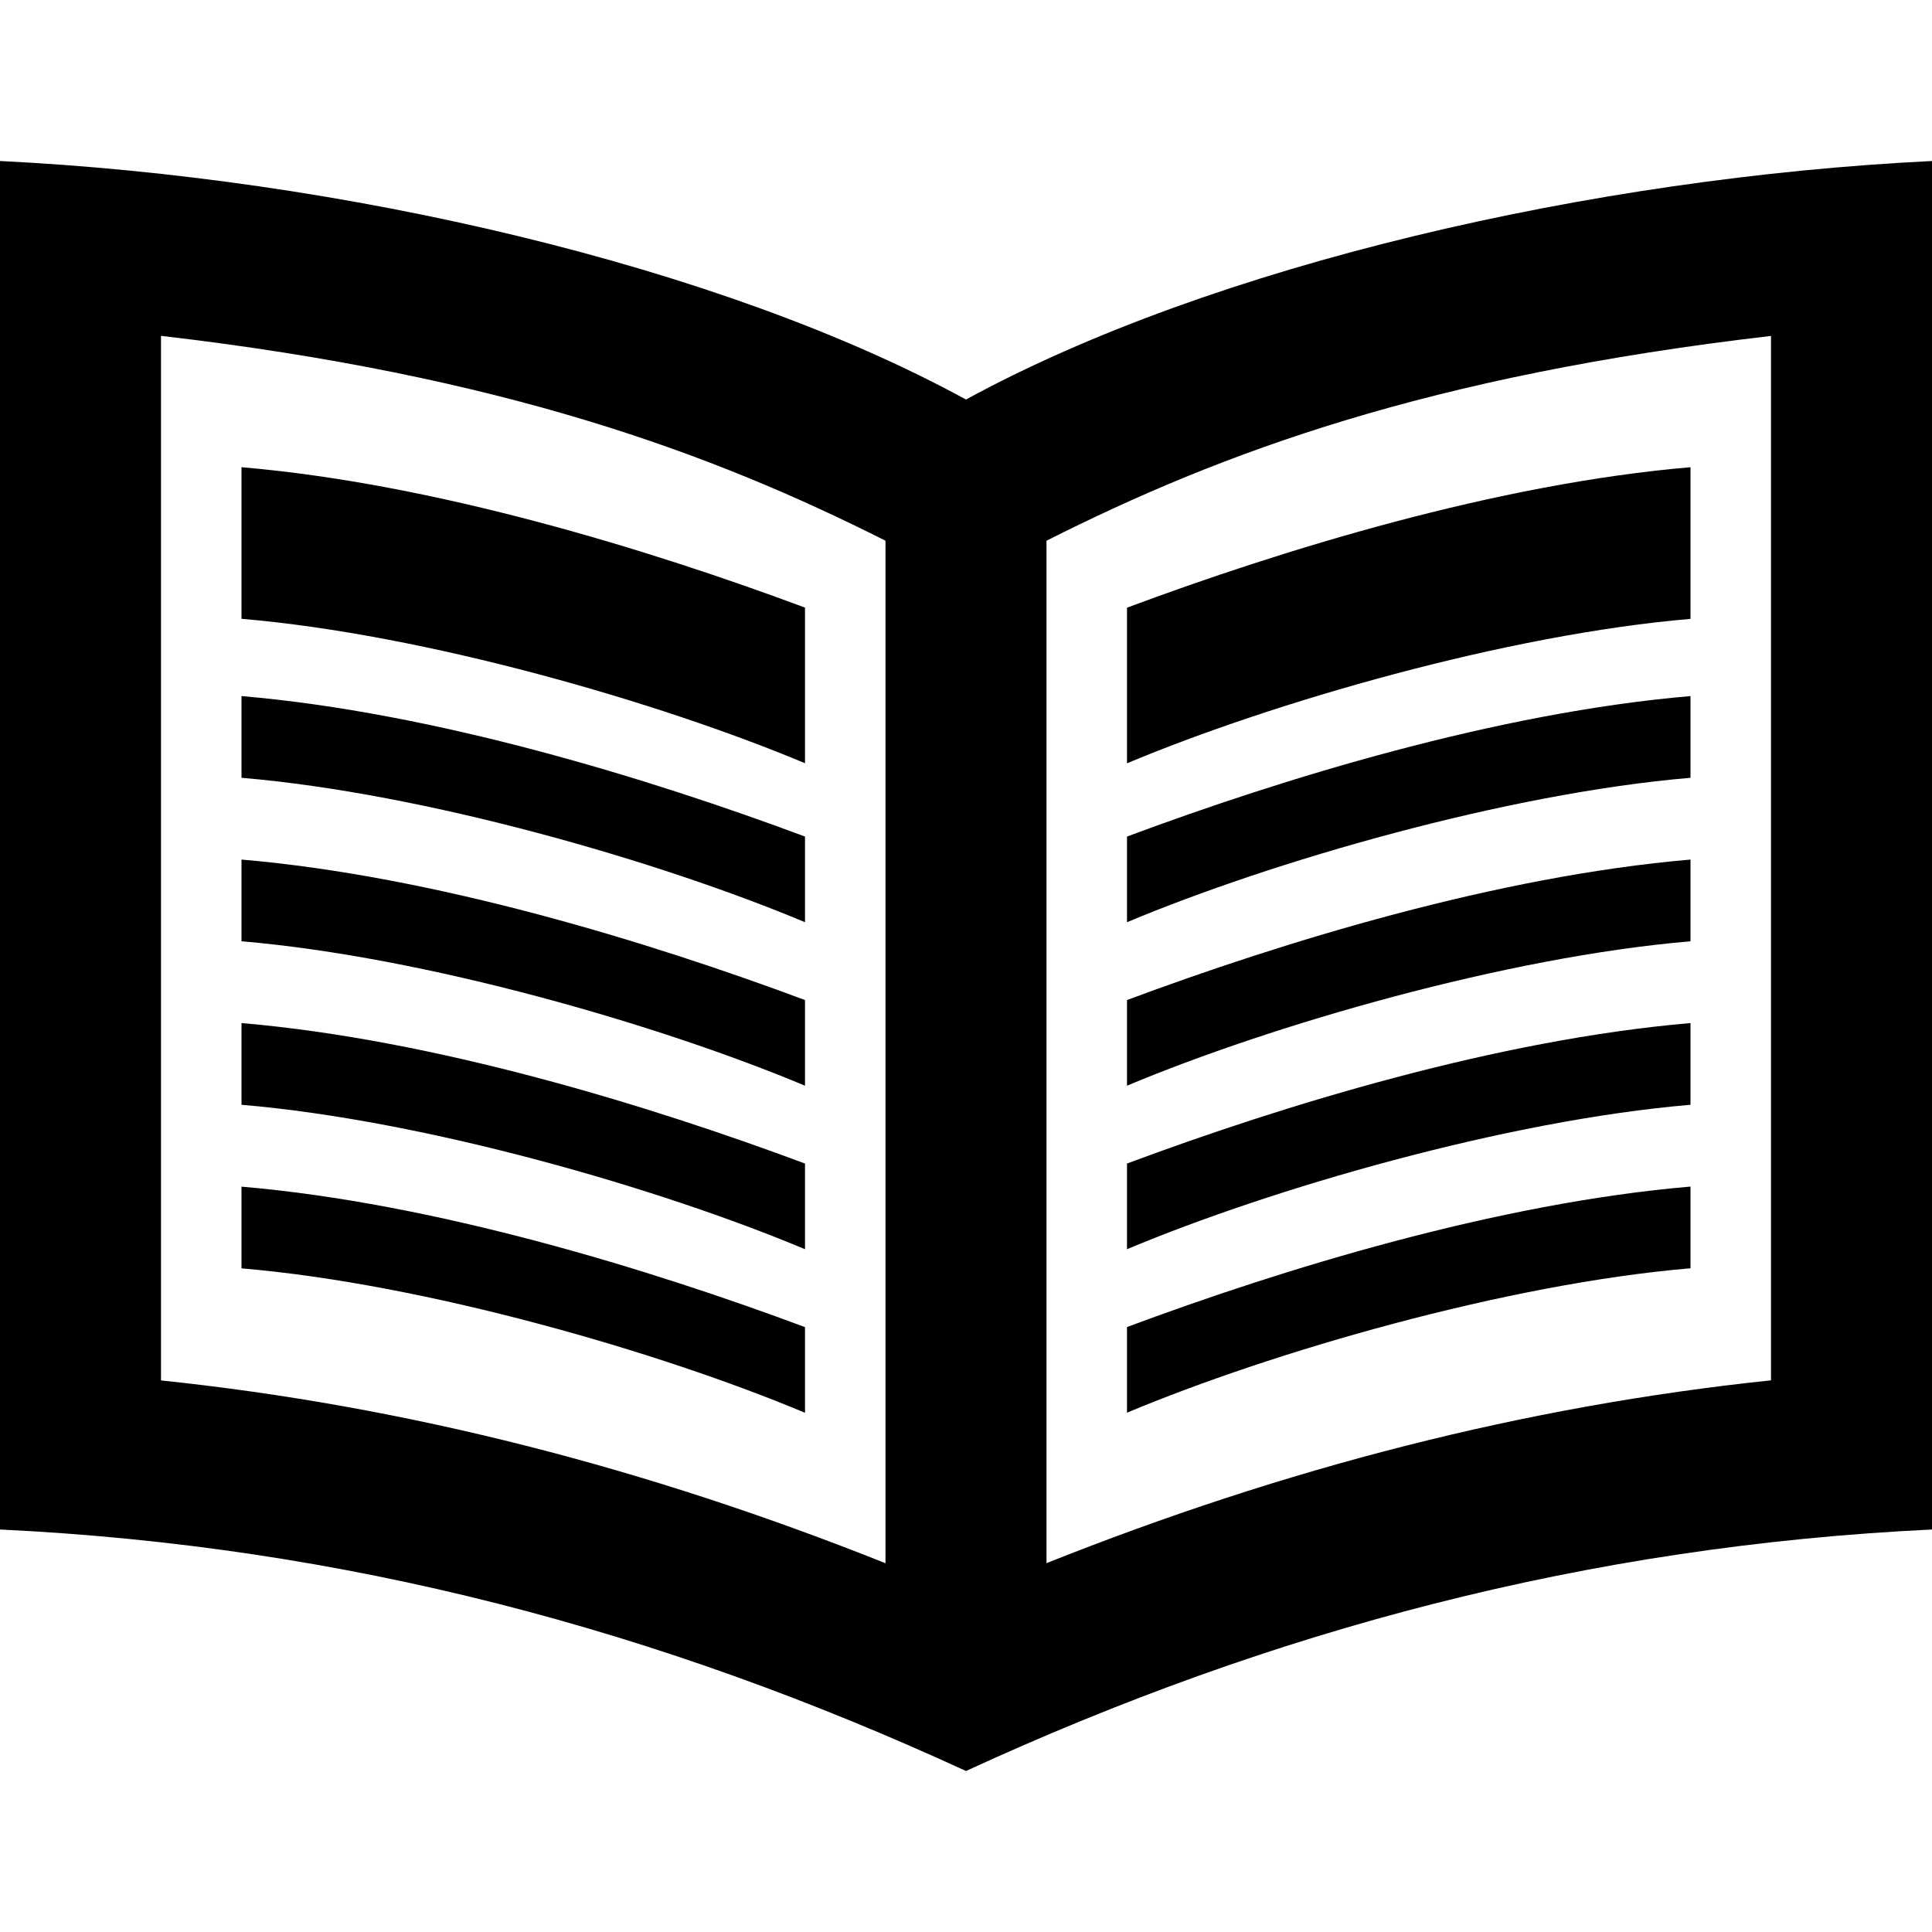
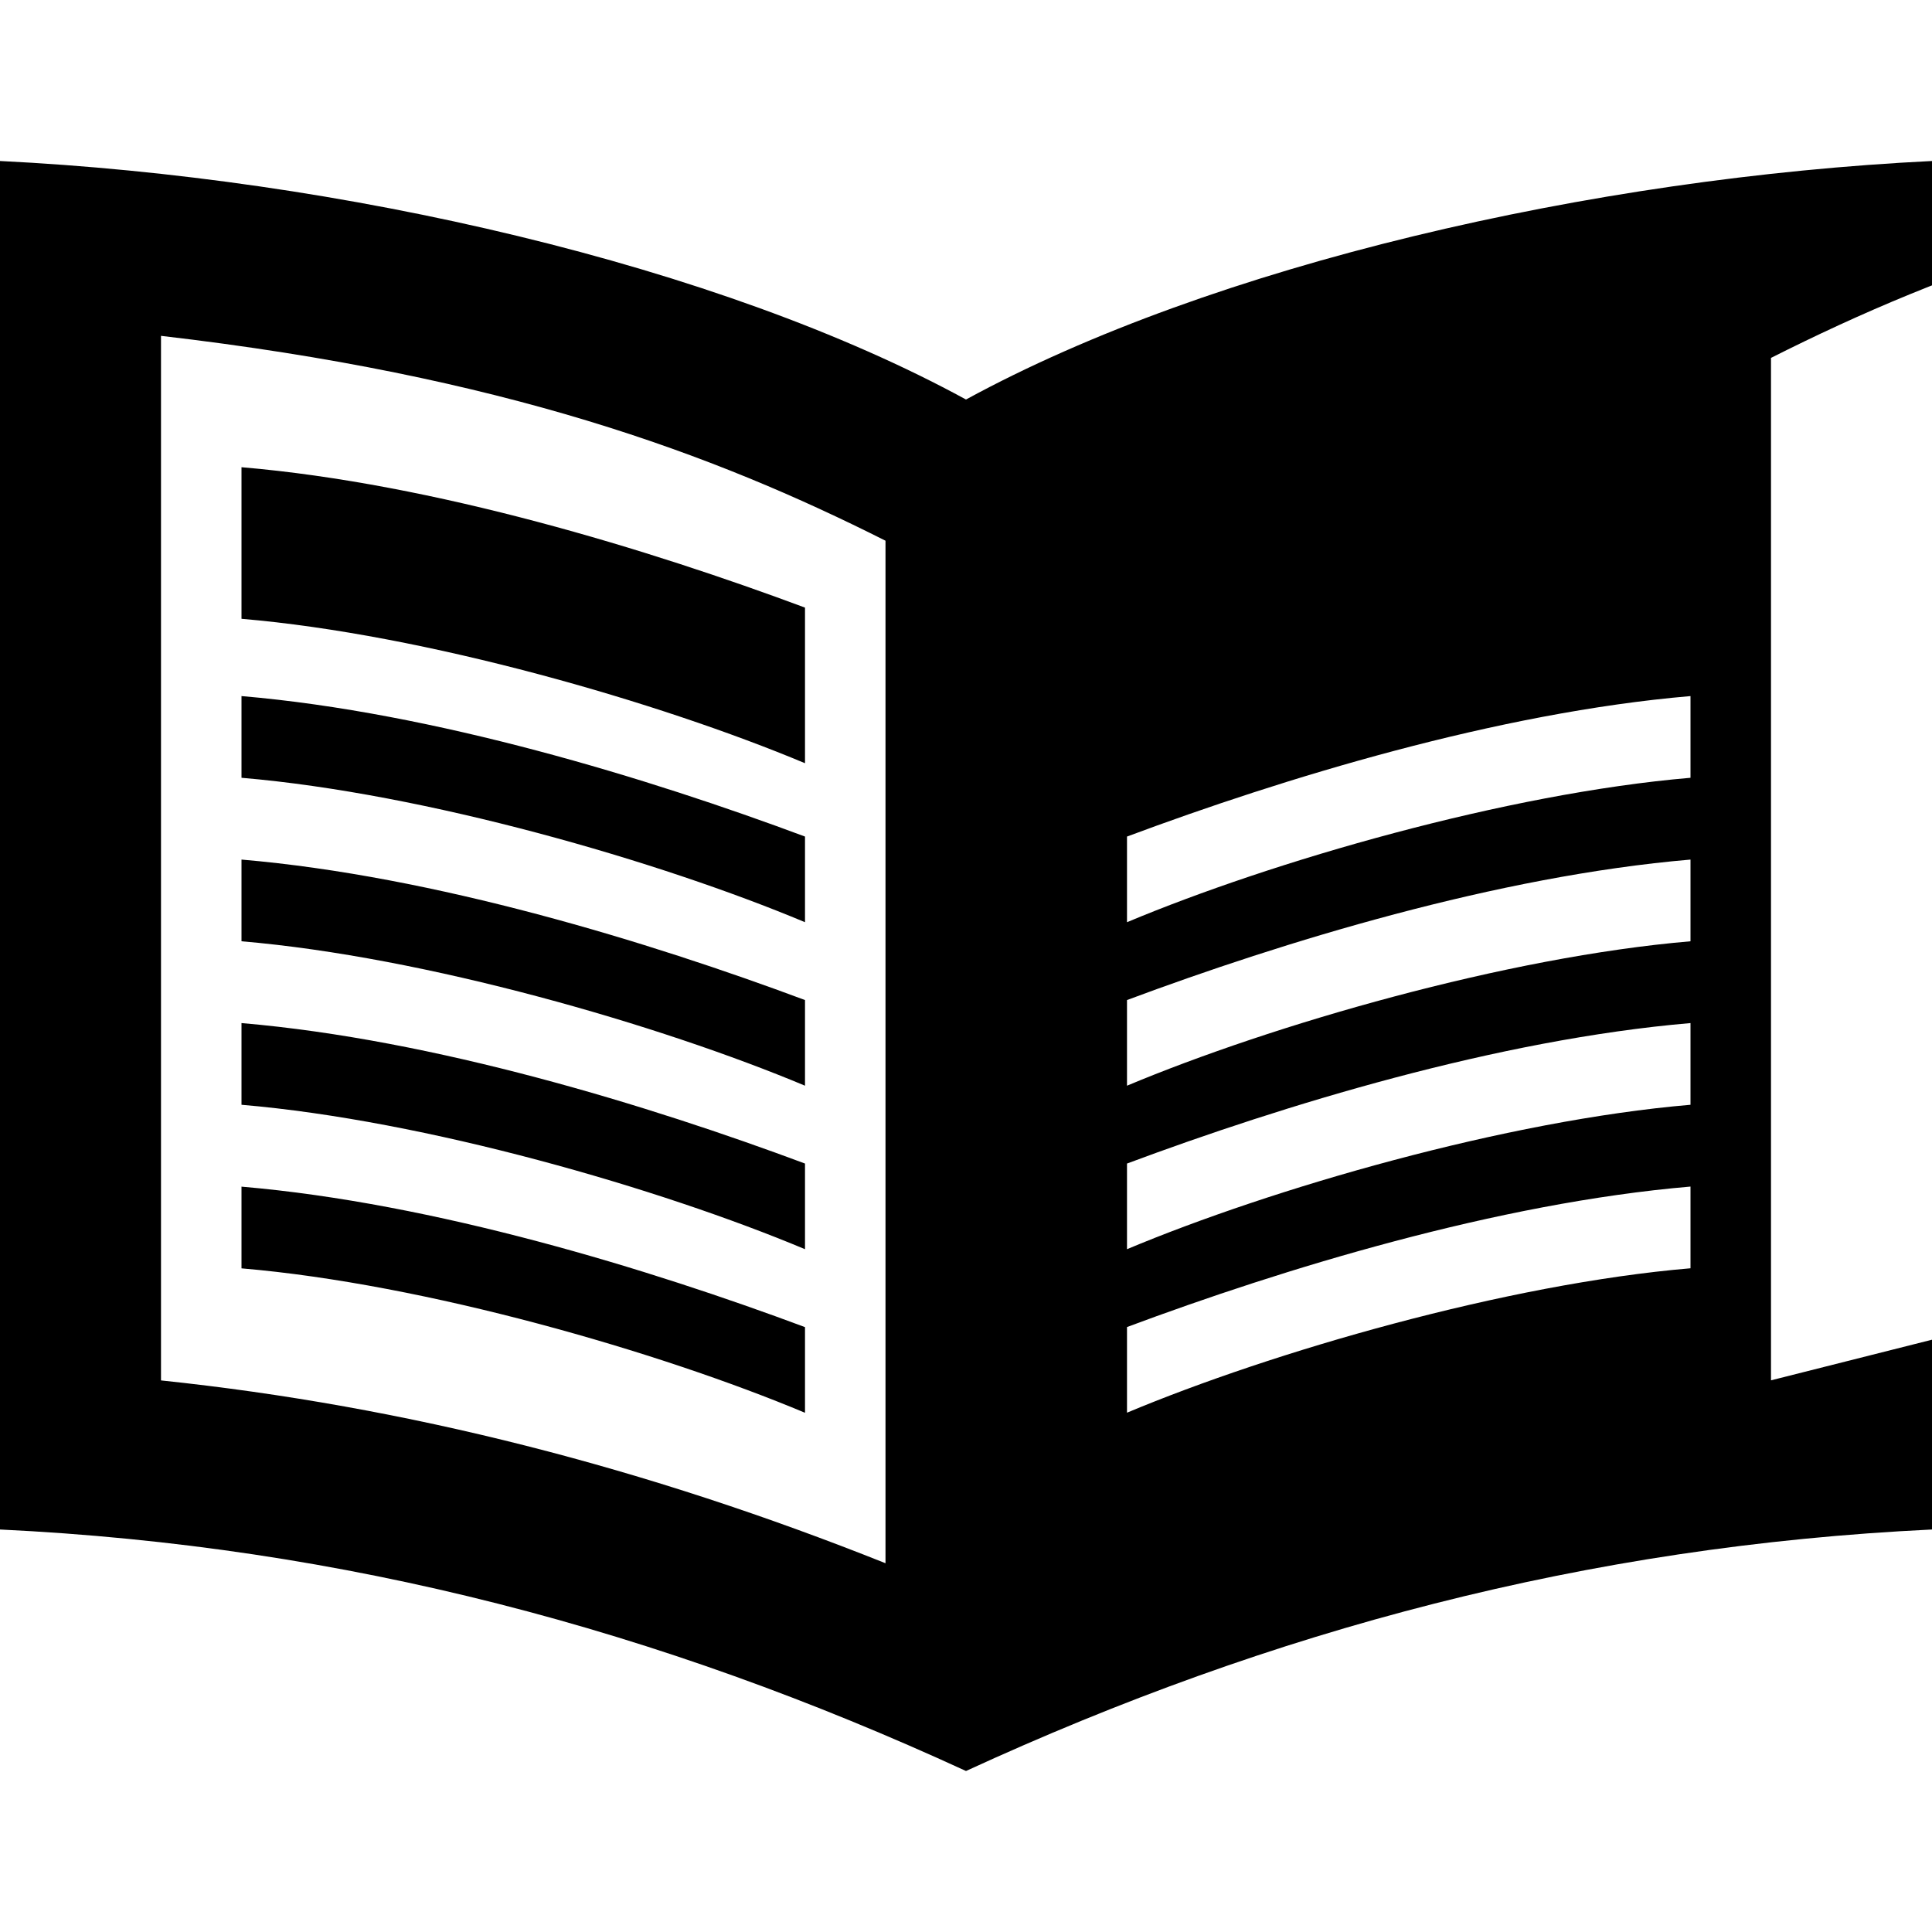
<svg xmlns="http://www.w3.org/2000/svg" width="24" height="24" viewBox="0 0 24 24">
-   <path d="M21 9.662c-2.287.194-5.197 1.038-7 1.794v-1.064c1.933-.721 4.598-1.54 7-1.745v1.015zm0 2.031c-2.287.194-5.197 1.038-7 1.794v-1.064c1.933-.721 4.598-1.54 7-1.745v1.015zm0 2.031c-2.287.194-5.197 1.038-7 1.794v-1.064c1.933-.721 4.598-1.54 7-1.745v1.015zm0 2.031c-2.287.194-5.197 1.038-7 1.794v-1.064c1.933-.721 4.598-1.54 7-1.745v1.015zm0-9.951c-2.402.204-5.068 1.024-7 1.745v1.933c1.804-.756 4.713-1.6 7-1.794v-1.884zm-18 2.843c2.402.205 5.067 1.024 7 1.745v1.064c-1.803-.756-4.713-1.6-7-1.794v-1.015zm0 2.031c2.402.205 5.067 1.024 7 1.745v1.064c-1.803-.756-4.713-1.6-7-1.794v-1.015zm0 2.031c2.402.205 5.067 1.024 7 1.745v1.064c-1.803-.756-4.713-1.6-7-1.794v-1.015zm0 2.032c2.402.205 5.067 1.024 7 1.745v1.064c-1.803-.756-4.713-1.6-7-1.794v-1.015zm0-7.054c2.287.194 5.196 1.038 7 1.794v-1.933c-1.932-.72-4.598-1.54-7-1.744v1.883zm9-2.724c-3.063-1.671-7.776-2.755-12-2.963v17c4.289.206 8.195 1.249 12 3 3.805-1.751 7.711-2.794 12-3v-17c-4.224.208-8.937 1.292-12 2.963zm-10-.791c4.264.496 6.86 1.467 9 2.545v12.702c-2.968-1.184-5.939-1.95-9-2.271v-12.976zm20 12.975c-3.061.321-6.032 1.088-9 2.271v-12.701c2.187-1.103 4.757-2.051 9-2.544v12.974z" />
+   <path d="M21 9.662c-2.287.194-5.197 1.038-7 1.794v-1.064c1.933-.721 4.598-1.54 7-1.745v1.015zm0 2.031c-2.287.194-5.197 1.038-7 1.794v-1.064c1.933-.721 4.598-1.54 7-1.745v1.015zm0 2.031c-2.287.194-5.197 1.038-7 1.794v-1.064c1.933-.721 4.598-1.54 7-1.745v1.015zm0 2.031c-2.287.194-5.197 1.038-7 1.794v-1.064c1.933-.721 4.598-1.54 7-1.745v1.015zm0-9.951c-2.402.204-5.068 1.024-7 1.745v1.933c1.804-.756 4.713-1.6 7-1.794v-1.884zm-18 2.843c2.402.205 5.067 1.024 7 1.745v1.064c-1.803-.756-4.713-1.6-7-1.794v-1.015zm0 2.031c2.402.205 5.067 1.024 7 1.745v1.064c-1.803-.756-4.713-1.6-7-1.794v-1.015zm0 2.031c2.402.205 5.067 1.024 7 1.745v1.064c-1.803-.756-4.713-1.6-7-1.794v-1.015zm0 2.032c2.402.205 5.067 1.024 7 1.745v1.064c-1.803-.756-4.713-1.6-7-1.794v-1.015zm0-7.054c2.287.194 5.196 1.038 7 1.794v-1.933c-1.932-.72-4.598-1.54-7-1.744v1.883zm9-2.724c-3.063-1.671-7.776-2.755-12-2.963v17c4.289.206 8.195 1.249 12 3 3.805-1.751 7.711-2.794 12-3v-17c-4.224.208-8.937 1.292-12 2.963zm-10-.791c4.264.496 6.86 1.467 9 2.545v12.702c-2.968-1.184-5.939-1.95-9-2.271v-12.976zm20 12.975v-12.701c2.187-1.103 4.757-2.051 9-2.544v12.974z" />
</svg>